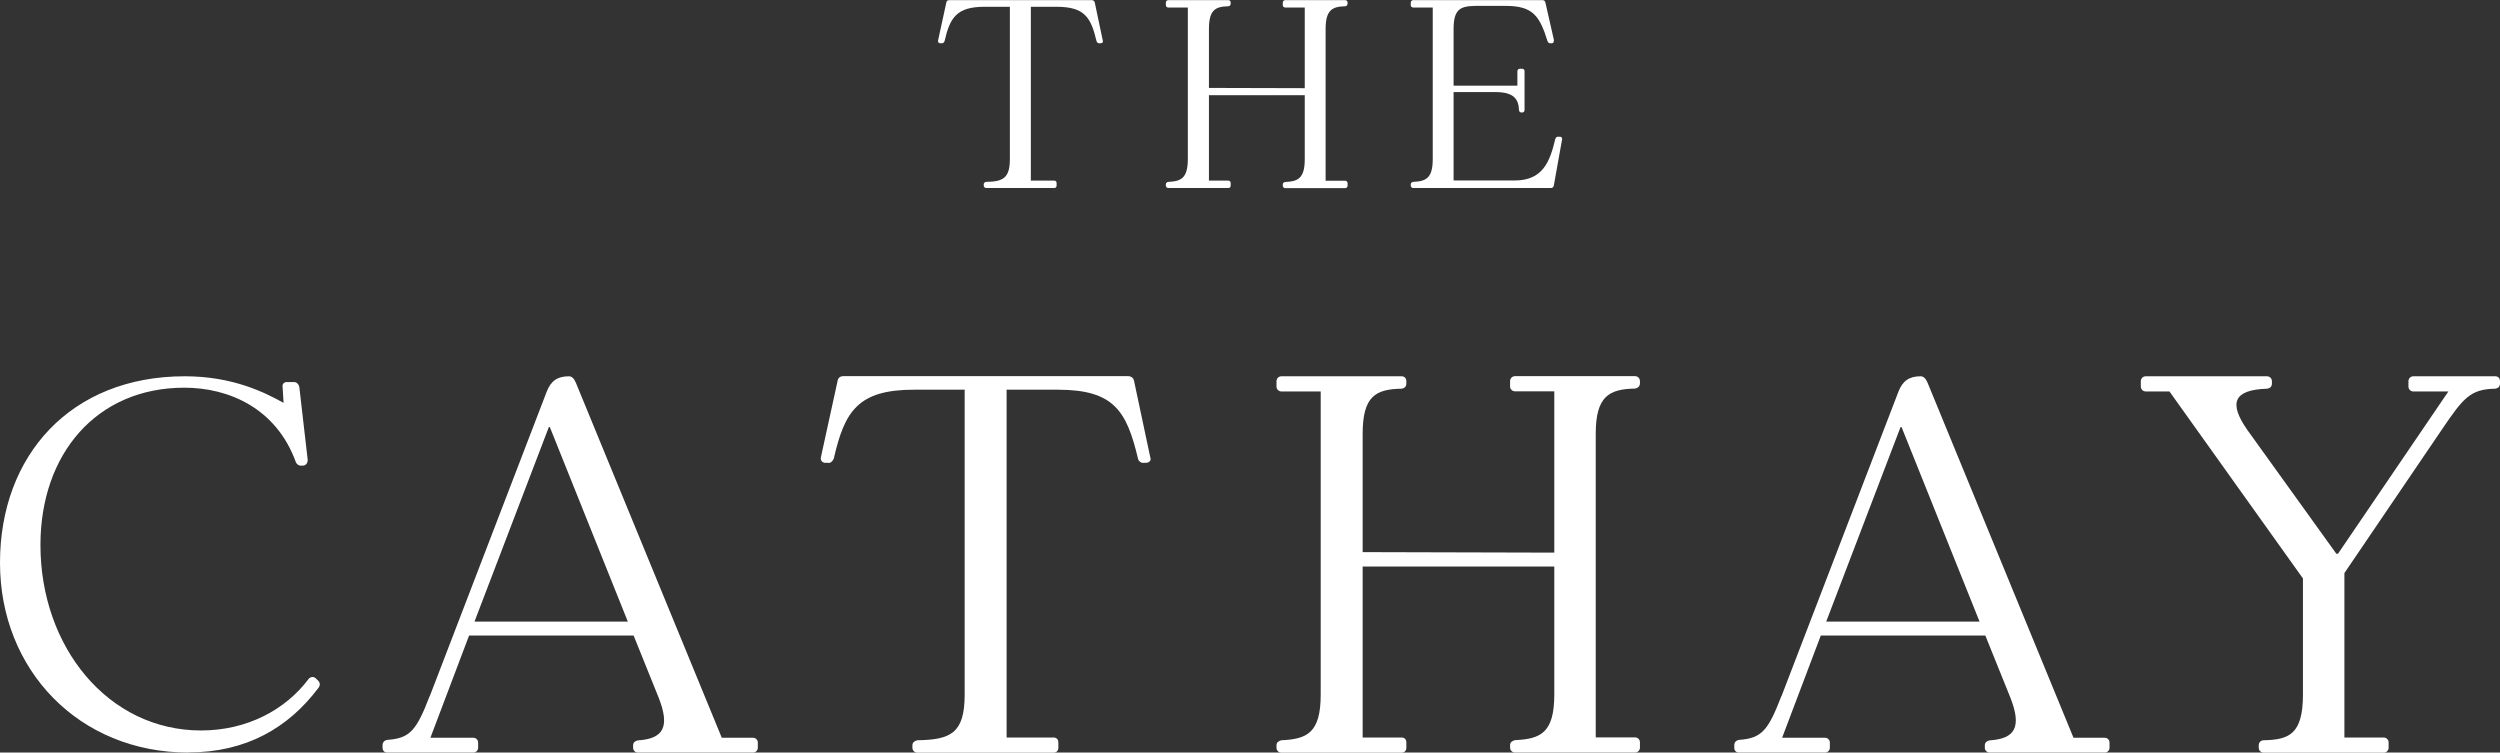
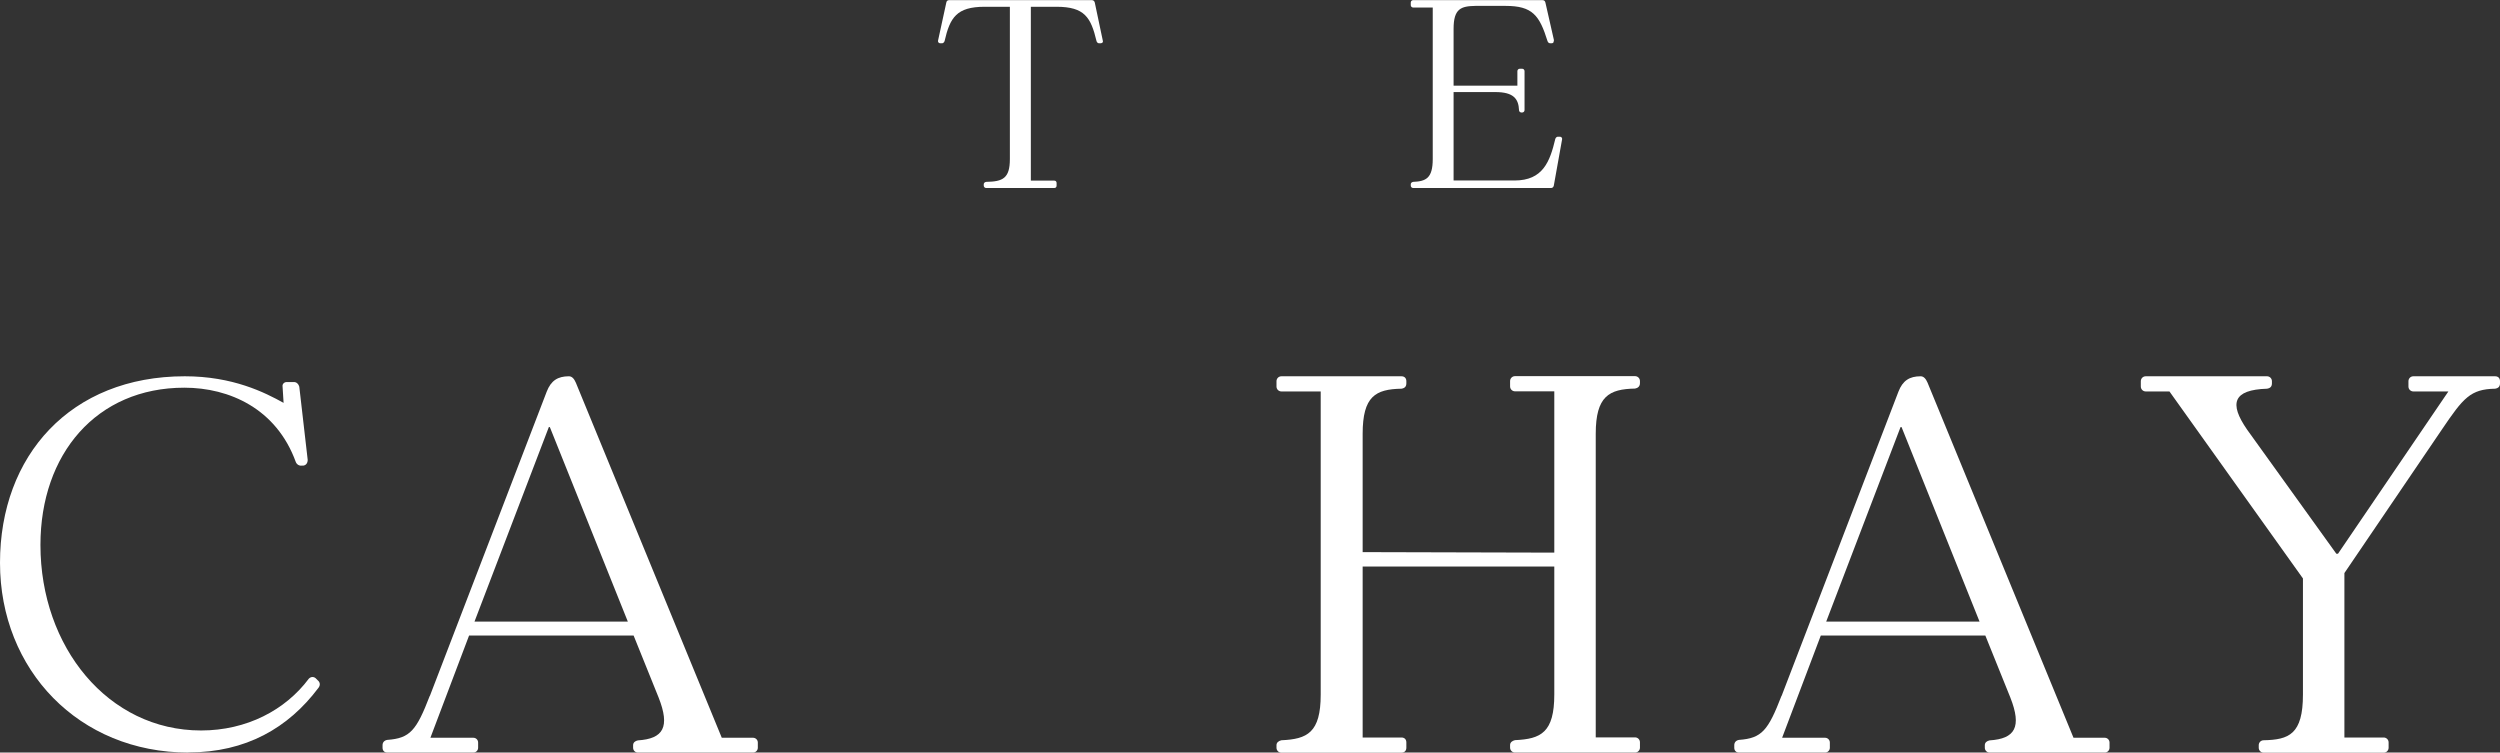
<svg xmlns="http://www.w3.org/2000/svg" width="196" height="59" viewBox="0 0 196 59" fill="none">
  <rect x="0" y="0" width="196" height="59" fill="#333333" stroke="none" />
  <g clip-path="url(#clip0_313_28)">
    <path d="M79.174 12.478V0.531H77.195C74.999 0.531 74.477 1.377 74.054 3.225C74.014 3.333 73.926 3.412 73.817 3.392H73.689C73.581 3.373 73.522 3.284 73.542 3.186L74.192 0.197C74.211 0.069 74.3 0.01 74.428 0.01H85.594C85.702 0.01 85.8 0.069 85.83 0.197L86.46 3.186C86.499 3.294 86.441 3.373 86.312 3.392H86.204C86.096 3.412 85.997 3.333 85.968 3.225C85.525 1.367 85.042 0.531 82.827 0.531H80.818V14.16H82.65C82.778 14.16 82.837 14.248 82.837 14.347V14.553C82.837 14.661 82.778 14.74 82.65 14.74H77.313C77.205 14.74 77.126 14.652 77.126 14.553V14.445C77.126 14.337 77.215 14.278 77.313 14.258C78.623 14.239 79.174 13.983 79.174 12.469V12.478Z" fill="white" />
-     <path d="M102.293 12.478V7.463H94.781V14.16H96.297C96.425 14.16 96.484 14.248 96.484 14.347V14.553C96.484 14.661 96.425 14.74 96.297 14.74H91.59C91.482 14.74 91.403 14.652 91.403 14.553V14.445C91.403 14.337 91.492 14.278 91.59 14.258C92.605 14.219 93.126 13.963 93.126 12.469V0.59H91.59C91.482 0.59 91.403 0.501 91.403 0.403V0.197C91.403 0.088 91.492 0.01 91.59 0.01H96.297C96.425 0.01 96.484 0.098 96.484 0.197V0.285C96.484 0.413 96.425 0.472 96.297 0.492C95.283 0.511 94.781 0.787 94.781 2.262V6.893L102.293 6.913V0.59H100.757C100.649 0.59 100.57 0.501 100.57 0.403V0.197C100.57 0.088 100.659 0.01 100.757 0.01H105.464C105.572 0.01 105.651 0.098 105.651 0.197V0.285C105.651 0.413 105.562 0.472 105.464 0.492C104.45 0.511 103.928 0.787 103.928 2.262V14.17H105.464C105.572 14.17 105.651 14.258 105.651 14.357V14.563C105.651 14.671 105.562 14.75 105.464 14.75H100.757C100.649 14.75 100.57 14.661 100.57 14.563V14.455C100.57 14.347 100.659 14.288 100.757 14.268C101.771 14.229 102.293 13.973 102.293 12.478Z" fill="white" />
    <path d="M121.809 3.186C121.828 3.314 121.769 3.392 121.661 3.392H121.602C121.474 3.412 121.365 3.353 121.326 3.225C120.696 1.2 120.145 0.462 118.037 0.462H115.674C114.552 0.482 113.961 0.669 113.961 2.252V6.716H118.963V5.575C118.963 5.467 119.052 5.389 119.15 5.389H119.337C119.445 5.389 119.524 5.477 119.524 5.575V8.634C119.524 8.742 119.436 8.82 119.337 8.82H119.278C119.17 8.82 119.091 8.732 119.091 8.634C119.052 7.749 118.668 7.218 117.23 7.218H113.961V14.15H118.746C120.962 14.15 121.513 12.675 121.937 10.885C121.976 10.777 122.065 10.699 122.193 10.718H122.321C122.429 10.738 122.488 10.826 122.468 10.925L121.818 14.553C121.799 14.661 121.71 14.74 121.612 14.74H110.791C110.682 14.74 110.604 14.652 110.604 14.553V14.445C110.604 14.337 110.692 14.278 110.791 14.258C111.805 14.219 112.327 13.963 112.327 12.469V0.59H110.791C110.682 0.59 110.604 0.501 110.604 0.403V0.197C110.604 0.088 110.692 0.01 110.791 0.01H120.922C121.05 0.01 121.129 0.069 121.159 0.197L121.838 3.186H121.809Z" fill="white" />
    <path d="M177.735 29.5C177.942 29.5 178.119 29.667 178.119 29.884V30.051C178.119 30.306 177.991 30.434 177.735 30.474C175.077 30.562 174.742 31.614 176.17 33.679L183.17 43.414H183.298L191.953 30.69H189.206C188.999 30.69 188.822 30.523 188.822 30.306V29.884C188.822 29.677 188.99 29.5 189.206 29.5H195.616C195.872 29.5 196 29.667 196 29.884V30.051C196 30.306 195.872 30.434 195.616 30.474C193.676 30.513 193.125 31.191 191.441 33.679L183.801 44.928V57.82H186.883C187.089 57.82 187.267 57.987 187.267 58.203V58.626C187.267 58.833 187.099 59.01 186.883 59.01H177.47C177.263 59.01 177.085 58.843 177.085 58.626V58.42C177.085 58.213 177.253 58.036 177.47 58.036C179.449 57.997 180.551 57.574 180.551 54.457V45.351L170.085 30.69H168.224C168.017 30.69 167.84 30.523 167.84 30.306V29.884C167.84 29.677 168.007 29.5 168.224 29.5H177.716H177.735Z" fill="white" />
    <path d="M14.769 59C6.193 59 0 52.53 0 44.122C0 35.715 5.534 29.5 14.484 29.5C18.255 29.5 20.756 30.768 22.233 31.585L22.154 30.316C22.115 30.11 22.282 29.952 22.479 29.952H23.05C23.257 29.952 23.414 30.119 23.464 30.316L24.123 36.049C24.123 36.295 24.005 36.462 23.799 36.501H23.68C23.474 36.541 23.267 36.423 23.188 36.216C21.672 32.037 17.979 30.395 14.454 30.395C7.562 30.395 3.171 35.597 3.171 42.726C3.171 50.72 8.468 57.269 15.764 57.269C19.328 57.269 22.371 55.676 24.212 53.208C24.379 53.041 24.586 53.041 24.744 53.169L24.911 53.336C25.118 53.503 25.118 53.749 24.951 53.946C22.607 57.063 19.289 58.99 14.779 58.99L14.769 59Z" fill="white" />
    <path d="M33.704 54.555L42.861 30.709C43.196 29.834 43.738 29.5 44.604 29.5C44.85 29.5 45.018 29.706 45.146 30.002L56.587 57.84H59.039C59.245 57.84 59.413 58.007 59.413 58.213V58.626C59.413 58.833 59.245 59 59.039 59H50.01C49.803 59 49.636 58.833 49.636 58.626V58.42C49.636 58.213 49.803 58.086 50.01 58.046C52.008 57.918 52.55 57.004 51.634 54.683L49.675 49.825H36.776L33.744 57.84H37.111C37.318 57.84 37.485 58.007 37.485 58.213V58.626C37.485 58.833 37.318 59 37.111 59H30.366C30.12 59 29.992 58.833 29.992 58.626V58.42C29.992 58.213 30.12 58.046 30.366 58.007C32.158 57.879 32.651 57.26 33.694 54.555H33.704ZM49.222 48.734L43.107 33.483H43.029L37.2 48.734H49.222Z" fill="white" />
-     <path d="M75.63 54.447V30.552H71.662C67.27 30.552 66.217 32.234 65.37 35.951C65.281 36.157 65.114 36.334 64.907 36.285H64.651C64.444 36.246 64.316 36.079 64.356 35.862L65.665 29.874C65.705 29.618 65.872 29.49 66.128 29.49H88.45C88.656 29.49 88.873 29.618 88.912 29.874L90.183 35.862C90.271 36.069 90.143 36.246 89.887 36.285H89.68C89.474 36.324 89.257 36.157 89.218 35.951C88.331 32.244 87.357 30.552 82.926 30.552H78.918V57.82H82.591C82.847 57.82 82.975 57.987 82.975 58.204V58.626C82.975 58.833 82.847 59.01 82.591 59.01H71.918C71.711 59.01 71.534 58.843 71.534 58.626V58.42C71.534 58.213 71.701 58.086 71.918 58.036C74.537 57.997 75.63 57.486 75.63 54.457V54.447Z" fill="white" />
    <path d="M121.857 54.447V44.417H106.832V57.82H109.874C110.13 57.82 110.258 57.987 110.258 58.204V58.626C110.258 58.833 110.13 59.01 109.874 59.01H100.461C100.254 59.01 100.077 58.843 100.077 58.626V58.42C100.077 58.213 100.245 58.086 100.461 58.036C102.489 57.948 103.543 57.446 103.543 54.457V30.69H100.461C100.254 30.69 100.077 30.523 100.077 30.306V29.884C100.077 29.677 100.245 29.5 100.461 29.5H109.874C110.13 29.5 110.258 29.667 110.258 29.884V30.051C110.258 30.306 110.13 30.434 109.874 30.474C107.846 30.513 106.832 31.064 106.832 34.014V43.286L121.857 43.326V30.68H118.775C118.568 30.68 118.391 30.513 118.391 30.297V29.874C118.391 29.667 118.559 29.49 118.775 29.49H128.188C128.395 29.49 128.572 29.657 128.572 29.874V30.041C128.572 30.297 128.405 30.424 128.188 30.464C126.16 30.503 125.106 31.054 125.106 34.004V57.81H128.188C128.395 57.81 128.572 57.977 128.572 58.194V58.617C128.572 58.823 128.405 59 128.188 59H118.775C118.568 59 118.391 58.833 118.391 58.617V58.41C118.391 58.204 118.559 58.076 118.775 58.027C120.804 57.938 121.857 57.437 121.857 54.447Z" fill="white" />
    <path d="M139.679 54.555L148.836 30.709C149.171 29.834 149.712 29.5 150.579 29.5C150.825 29.5 150.992 29.706 151.12 30.002L162.562 57.84H165.013C165.22 57.84 165.387 58.007 165.387 58.213V58.626C165.387 58.833 165.22 59 165.013 59H155.984C155.778 59 155.61 58.833 155.61 58.626V58.42C155.61 58.213 155.778 58.086 155.984 58.046C157.983 57.918 158.525 57.004 157.609 54.683L155.65 49.825H142.751L139.718 57.84H143.086C143.292 57.84 143.46 58.007 143.46 58.213V58.626C143.46 58.833 143.292 59 143.086 59H136.341C136.095 59 135.967 58.833 135.967 58.626V58.42C135.967 58.213 136.095 58.046 136.341 58.007C138.133 57.879 138.625 57.26 139.669 54.555H139.679ZM155.197 48.734L149.082 33.483H149.003L143.174 48.734H155.197Z" fill="white" />
  </g>
  <defs>
    <clipPath id="clip0_313_28">
      <rect width="196" height="59" fill="white" />
    </clipPath>
  </defs>
</svg>